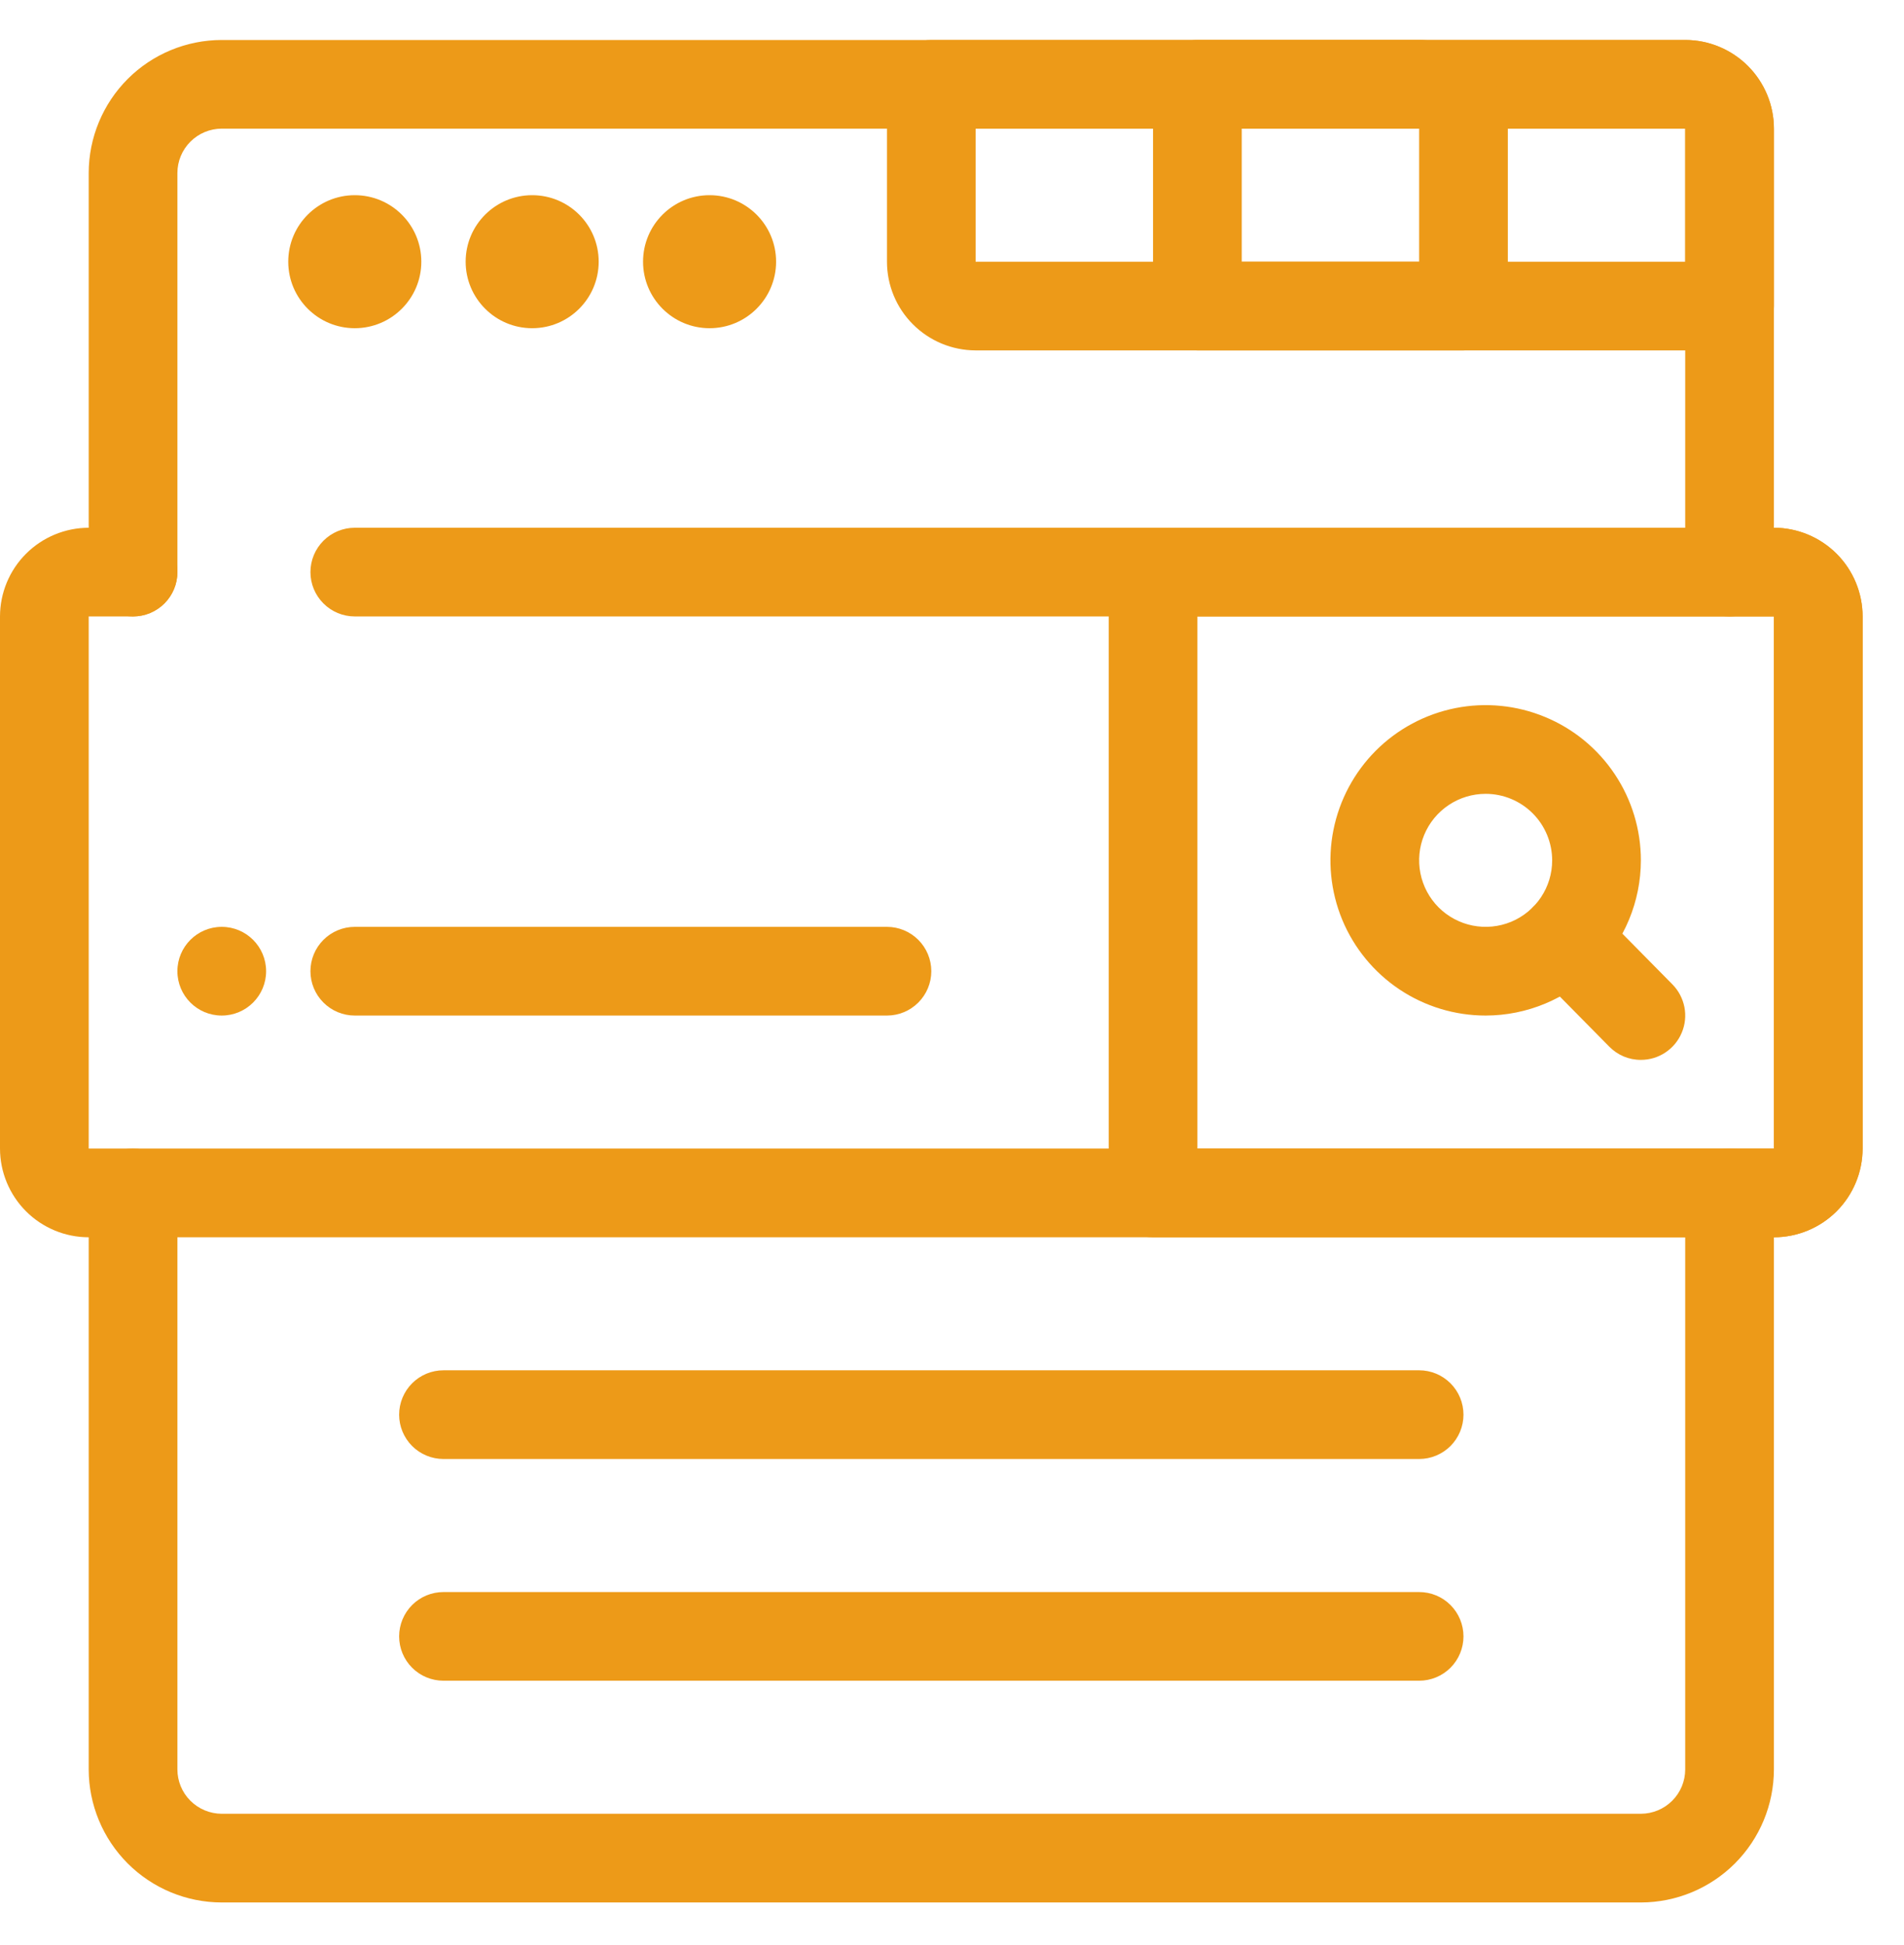
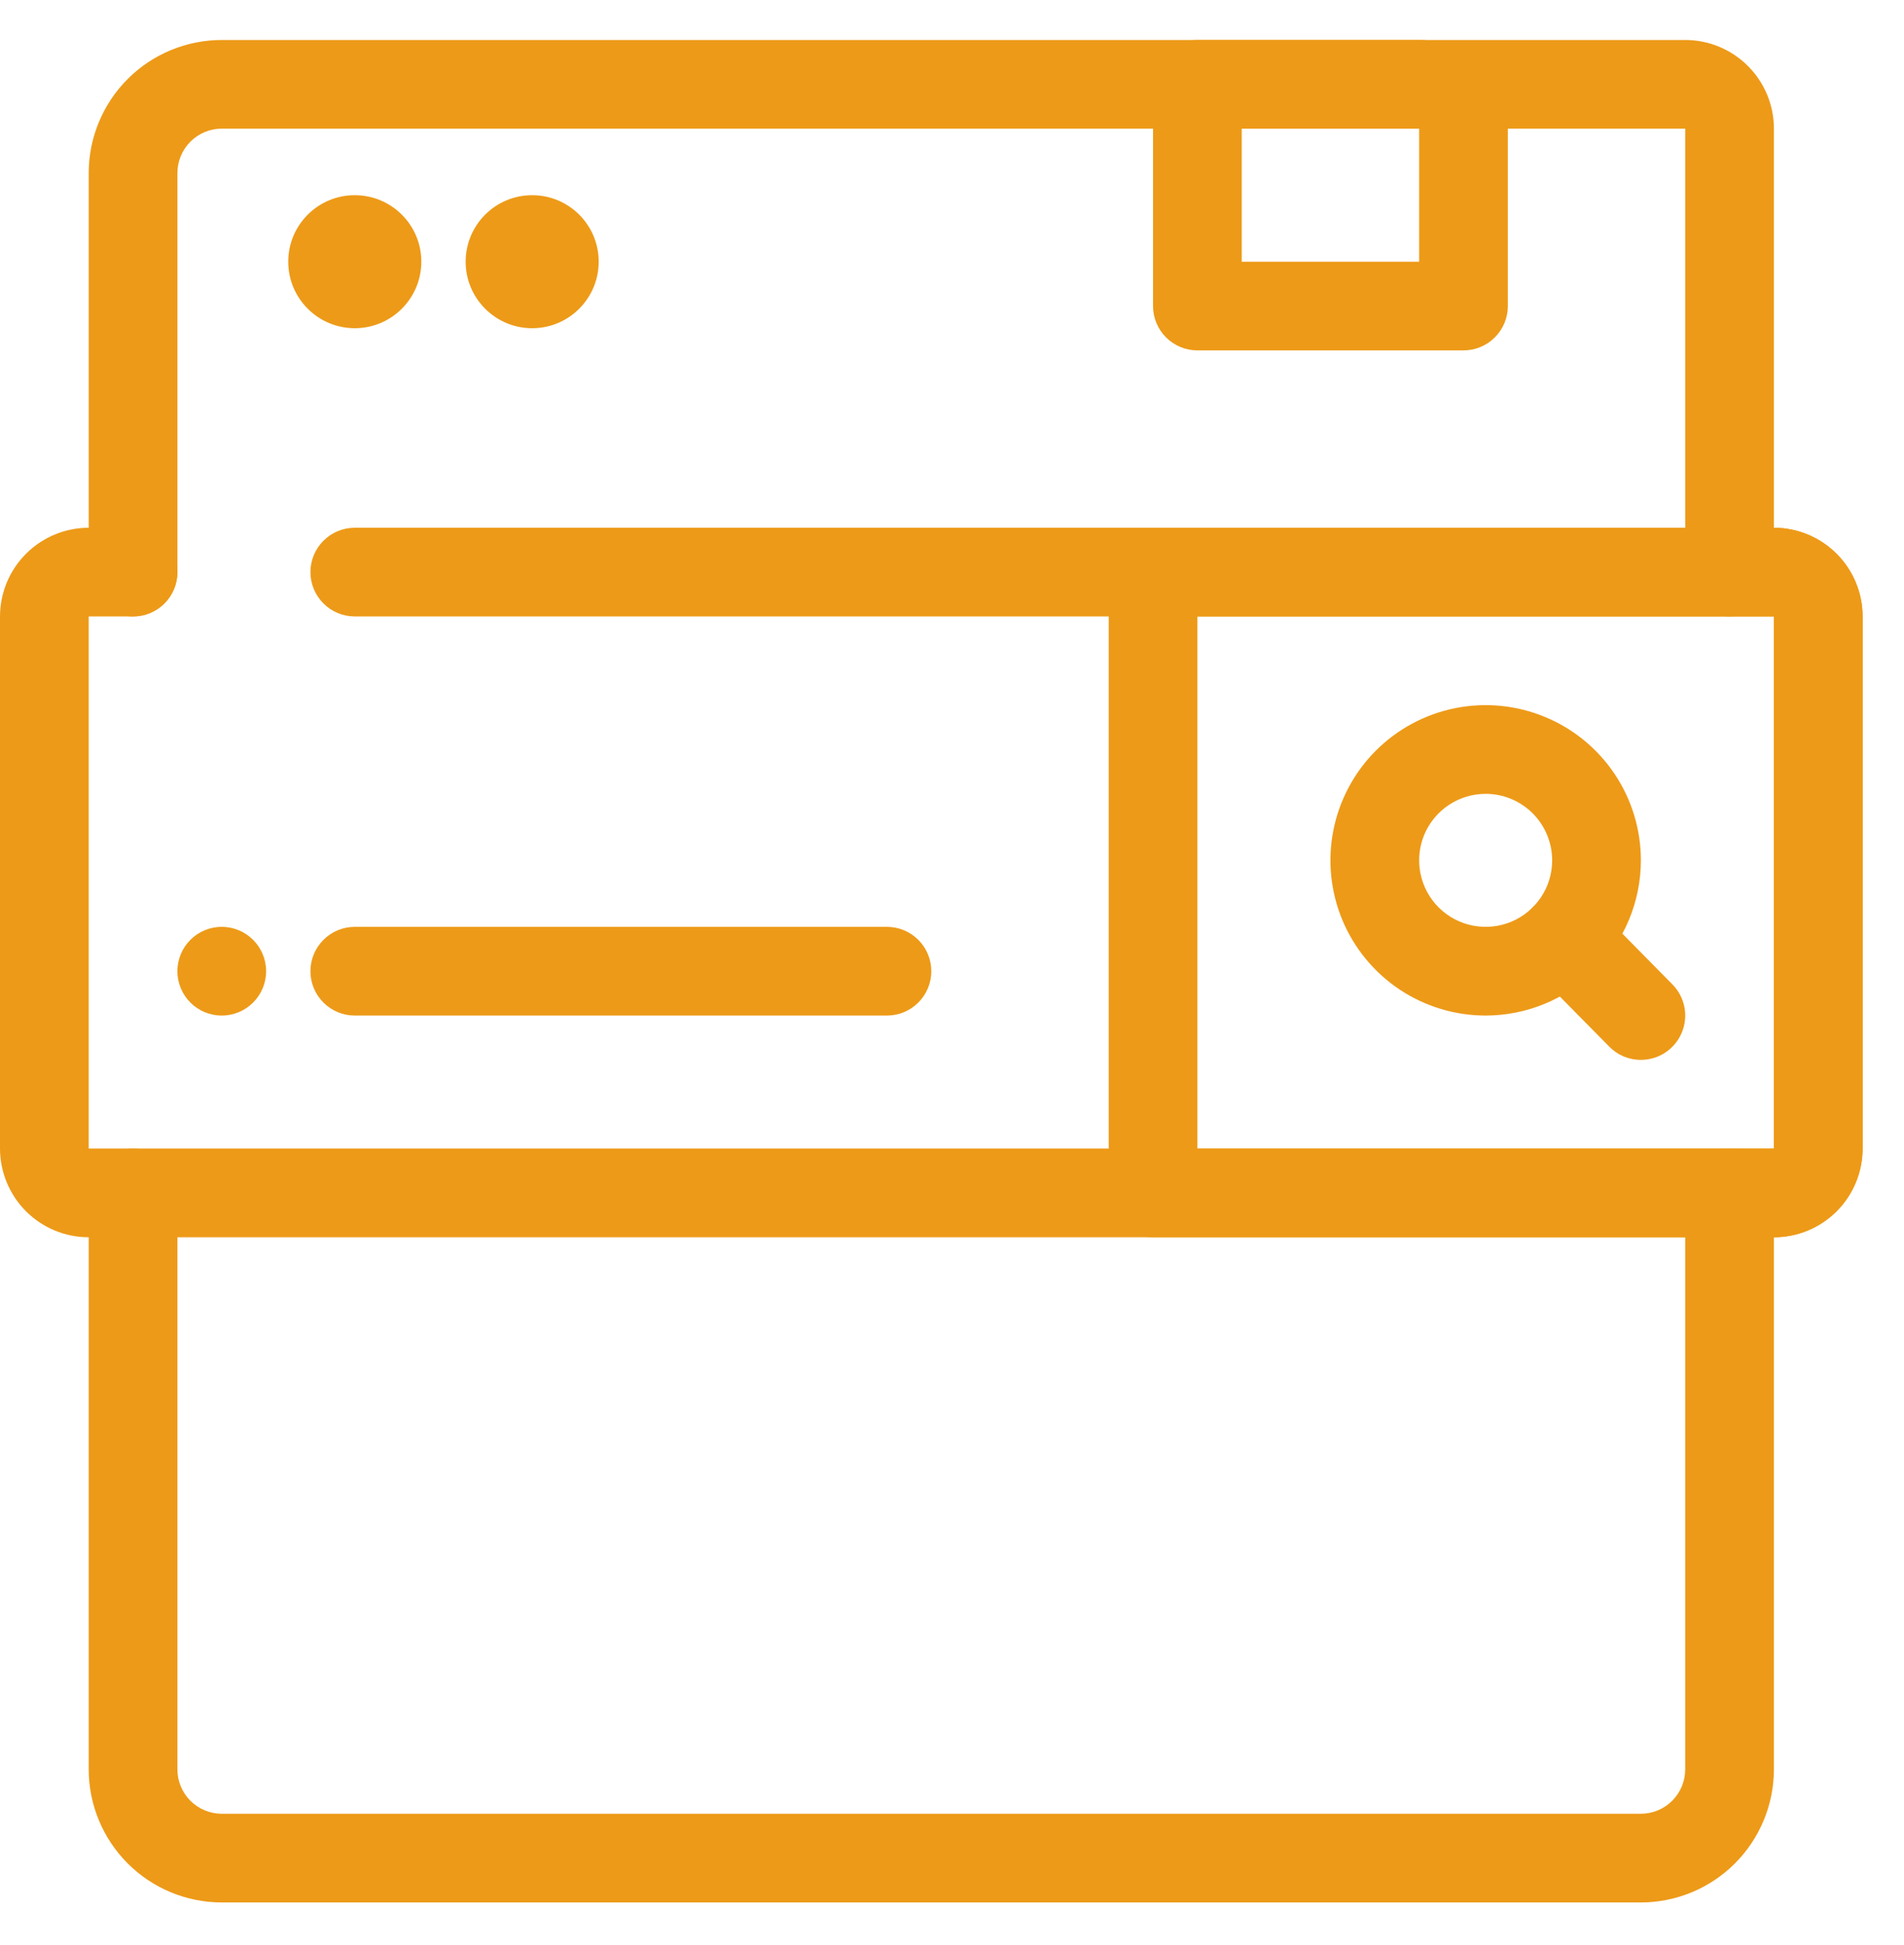
<svg xmlns="http://www.w3.org/2000/svg" width="46" height="47" viewBox="0 0 46 47" fill="none">
  <path d="M41.786 14.894C41.502 14.894 41.229 14.781 41.028 14.58C40.827 14.379 40.714 14.107 40.714 13.823V3.108H5.357C5.073 3.109 4.801 3.222 4.6 3.423C4.399 3.624 4.286 3.896 4.286 4.18V13.823C4.286 14.107 4.173 14.379 3.972 14.58C3.771 14.781 3.498 14.894 3.214 14.894C2.93 14.894 2.658 14.781 2.457 14.58C2.256 14.379 2.143 14.107 2.143 13.823V4.18C2.144 3.328 2.483 2.511 3.085 1.908C3.688 1.305 4.505 0.967 5.357 0.966H40.714C41.282 0.966 41.827 1.192 42.229 1.594C42.631 1.996 42.857 2.54 42.857 3.108V13.823C42.857 14.107 42.744 14.379 42.543 14.58C42.342 14.781 42.07 14.894 41.786 14.894ZM39.643 45.966H5.357C4.505 45.965 3.688 45.626 3.085 45.023C2.483 44.42 2.144 43.603 2.143 42.751V28.823C2.143 28.539 2.256 28.266 2.457 28.065C2.658 27.864 2.93 27.751 3.214 27.751C3.498 27.751 3.771 27.864 3.972 28.065C4.173 28.266 4.286 28.539 4.286 28.823V42.751C4.286 43.035 4.399 43.308 4.6 43.508C4.801 43.709 5.073 43.822 5.357 43.823H39.643C39.927 43.822 40.199 43.709 40.4 43.508C40.601 43.308 40.714 43.035 40.714 42.751V28.823C40.714 28.539 40.827 28.266 41.028 28.065C41.229 27.864 41.502 27.751 41.786 27.751C42.07 27.751 42.342 27.864 42.543 28.065C42.744 28.266 42.857 28.539 42.857 28.823V42.751C42.856 43.603 42.517 44.42 41.915 45.023C41.312 45.626 40.495 45.965 39.643 45.966Z" fill="#ED9A18" />
  <path d="M8.571 7.93C9.459 7.93 10.179 7.21 10.179 6.323C10.179 5.435 9.459 4.716 8.571 4.716C7.684 4.716 6.964 5.435 6.964 6.323C6.964 7.21 7.684 7.93 8.571 7.93Z" fill="#ED9A18" />
  <path d="M12.857 7.93C13.745 7.93 14.464 7.21 14.464 6.323C14.464 5.435 13.745 4.716 12.857 4.716C11.97 4.716 11.25 5.435 11.25 6.323C11.25 7.21 11.97 7.93 12.857 7.93Z" fill="#ED9A18" />
-   <path d="M17.143 7.93C18.03 7.93 18.75 7.21 18.75 6.323C18.75 5.435 18.03 4.716 17.143 4.716C16.255 4.716 15.536 5.435 15.536 6.323C15.536 7.21 16.255 7.93 17.143 7.93Z" fill="#ED9A18" />
-   <path d="M41.786 8.466H23.571C23.003 8.465 22.459 8.239 22.057 7.837C21.655 7.436 21.429 6.891 21.429 6.323V2.037C21.429 1.753 21.541 1.48 21.742 1.279C21.943 1.078 22.216 0.966 22.5 0.966H40.714C41.282 0.966 41.827 1.192 42.229 1.594C42.631 1.996 42.857 2.54 42.857 3.108L42.857 7.394C42.857 7.678 42.744 7.951 42.543 8.152C42.342 8.353 42.07 8.466 41.786 8.466ZM23.571 3.108V6.323H40.714L40.714 3.108L23.571 3.108Z" fill="#ED9A18" />
  <path d="M35.357 8.466H28.929C28.644 8.466 28.372 8.353 28.171 8.152C27.97 7.951 27.857 7.678 27.857 7.394V2.037C27.857 1.753 27.97 1.48 28.171 1.279C28.372 1.078 28.644 0.966 28.929 0.966H34.286C34.854 0.966 35.399 1.192 35.8 1.594C36.202 1.996 36.428 2.54 36.429 3.108V7.394C36.429 7.678 36.316 7.951 36.115 8.152C35.914 8.353 35.641 8.466 35.357 8.466ZM30 6.323H34.286V3.108H30V6.323ZM42.857 29.894H2.143C1.575 29.894 1.03 29.668 0.628 29.266C0.227 28.864 0.001 28.319 0 27.751V14.894C0.001 14.326 0.227 13.781 0.628 13.38C1.03 12.978 1.575 12.752 2.143 12.751H3.214C3.498 12.751 3.771 12.864 3.972 13.065C4.173 13.266 4.286 13.539 4.286 13.823C4.286 14.107 4.173 14.379 3.972 14.58C3.771 14.781 3.498 14.894 3.214 14.894H2.143V27.751H42.857V14.894H8.571C8.287 14.894 8.015 14.781 7.814 14.58C7.613 14.379 7.5 14.107 7.5 13.823C7.5 13.539 7.613 13.266 7.814 13.065C8.015 12.864 8.287 12.751 8.571 12.751H42.857C43.425 12.752 43.97 12.978 44.372 13.38C44.773 13.781 44.999 14.326 45 14.894V27.751C44.999 28.319 44.773 28.864 44.372 29.266C43.97 29.668 43.425 29.894 42.857 29.894Z" fill="#ED9A18" />
  <path d="M42.857 29.894H27.857C27.573 29.894 27.3 29.781 27.099 29.58C26.899 29.379 26.786 29.107 26.786 28.823V13.823C26.786 13.539 26.899 13.266 27.099 13.065C27.3 12.864 27.573 12.751 27.857 12.751L42.857 12.751C43.425 12.752 43.97 12.978 44.372 13.38C44.773 13.781 44.999 14.326 45 14.894V27.751C44.999 28.319 44.773 28.864 44.372 29.266C43.97 29.668 43.425 29.894 42.857 29.894ZM28.929 27.751H42.859L42.857 14.894L28.929 14.894V27.751Z" fill="#ED9A18" />
  <path d="M35.893 24.537C35.151 24.537 34.426 24.317 33.809 23.905C33.193 23.493 32.712 22.907 32.428 22.222C32.145 21.537 32.07 20.783 32.215 20.055C32.36 19.328 32.717 18.66 33.241 18.135C33.766 17.611 34.434 17.254 35.161 17.109C35.889 16.964 36.643 17.039 37.328 17.323C38.013 17.606 38.599 18.087 39.011 18.704C39.423 19.32 39.643 20.045 39.643 20.787C39.642 21.781 39.246 22.734 38.543 23.437C37.84 24.14 36.887 24.536 35.893 24.537ZM35.893 19.18C35.575 19.18 35.264 19.274 35 19.451C34.736 19.627 34.53 19.878 34.408 20.172C34.286 20.466 34.255 20.789 34.317 21.101C34.379 21.412 34.532 21.699 34.756 21.923C34.981 22.148 35.268 22.301 35.579 22.363C35.891 22.425 36.214 22.393 36.508 22.272C36.801 22.15 37.053 21.944 37.229 21.68C37.406 21.416 37.5 21.105 37.5 20.787C37.499 20.361 37.33 19.952 37.029 19.651C36.727 19.35 36.319 19.18 35.893 19.18Z" fill="#ED9A18" />
  <path d="M39.643 25.608C39.501 25.609 39.36 25.58 39.229 25.526C39.098 25.471 38.98 25.39 38.88 25.289L37.036 23.42C36.837 23.218 36.727 22.945 36.729 22.661C36.731 22.377 36.846 22.105 37.048 21.906C37.25 21.707 37.523 21.596 37.807 21.598C38.091 21.599 38.362 21.714 38.562 21.916L40.406 23.785C40.554 23.935 40.654 24.126 40.695 24.334C40.735 24.541 40.713 24.756 40.631 24.95C40.55 25.145 40.412 25.312 40.236 25.429C40.061 25.546 39.854 25.608 39.643 25.608ZM21.429 24.537H8.571C8.287 24.537 8.015 24.424 7.814 24.223C7.613 24.022 7.5 23.75 7.5 23.466C7.5 23.181 7.613 22.909 7.814 22.708C8.015 22.507 8.287 22.394 8.571 22.394H21.429C21.713 22.394 21.985 22.507 22.186 22.708C22.387 22.909 22.5 23.181 22.5 23.466C22.5 23.75 22.387 24.022 22.186 24.223C21.985 24.424 21.713 24.537 21.429 24.537Z" fill="#ED9A18" />
  <path d="M5.357 24.537C5.949 24.537 6.429 24.057 6.429 23.466C6.429 22.874 5.949 22.394 5.357 22.394C4.765 22.394 4.286 22.874 4.286 23.466C4.286 24.057 4.765 24.537 5.357 24.537Z" fill="#ED9A18" />
-   <path d="M34.286 35.251H10.714C10.43 35.251 10.158 35.138 9.957 34.938C9.756 34.736 9.643 34.464 9.643 34.18C9.643 33.896 9.756 33.623 9.957 33.422C10.158 33.221 10.43 33.108 10.714 33.108H34.286C34.57 33.108 34.842 33.221 35.043 33.422C35.244 33.623 35.357 33.896 35.357 34.18C35.357 34.464 35.244 34.736 35.043 34.938C34.842 35.138 34.57 35.251 34.286 35.251ZM34.286 40.608H10.714C10.43 40.608 10.158 40.496 9.957 40.295C9.756 40.094 9.643 39.821 9.643 39.537C9.643 39.253 9.756 38.98 9.957 38.779C10.158 38.578 10.43 38.466 10.714 38.466H34.286C34.57 38.466 34.842 38.578 35.043 38.779C35.244 38.98 35.357 39.253 35.357 39.537C35.357 39.821 35.244 40.094 35.043 40.295C34.842 40.496 34.57 40.608 34.286 40.608Z" fill="#ED9A18" />
</svg>